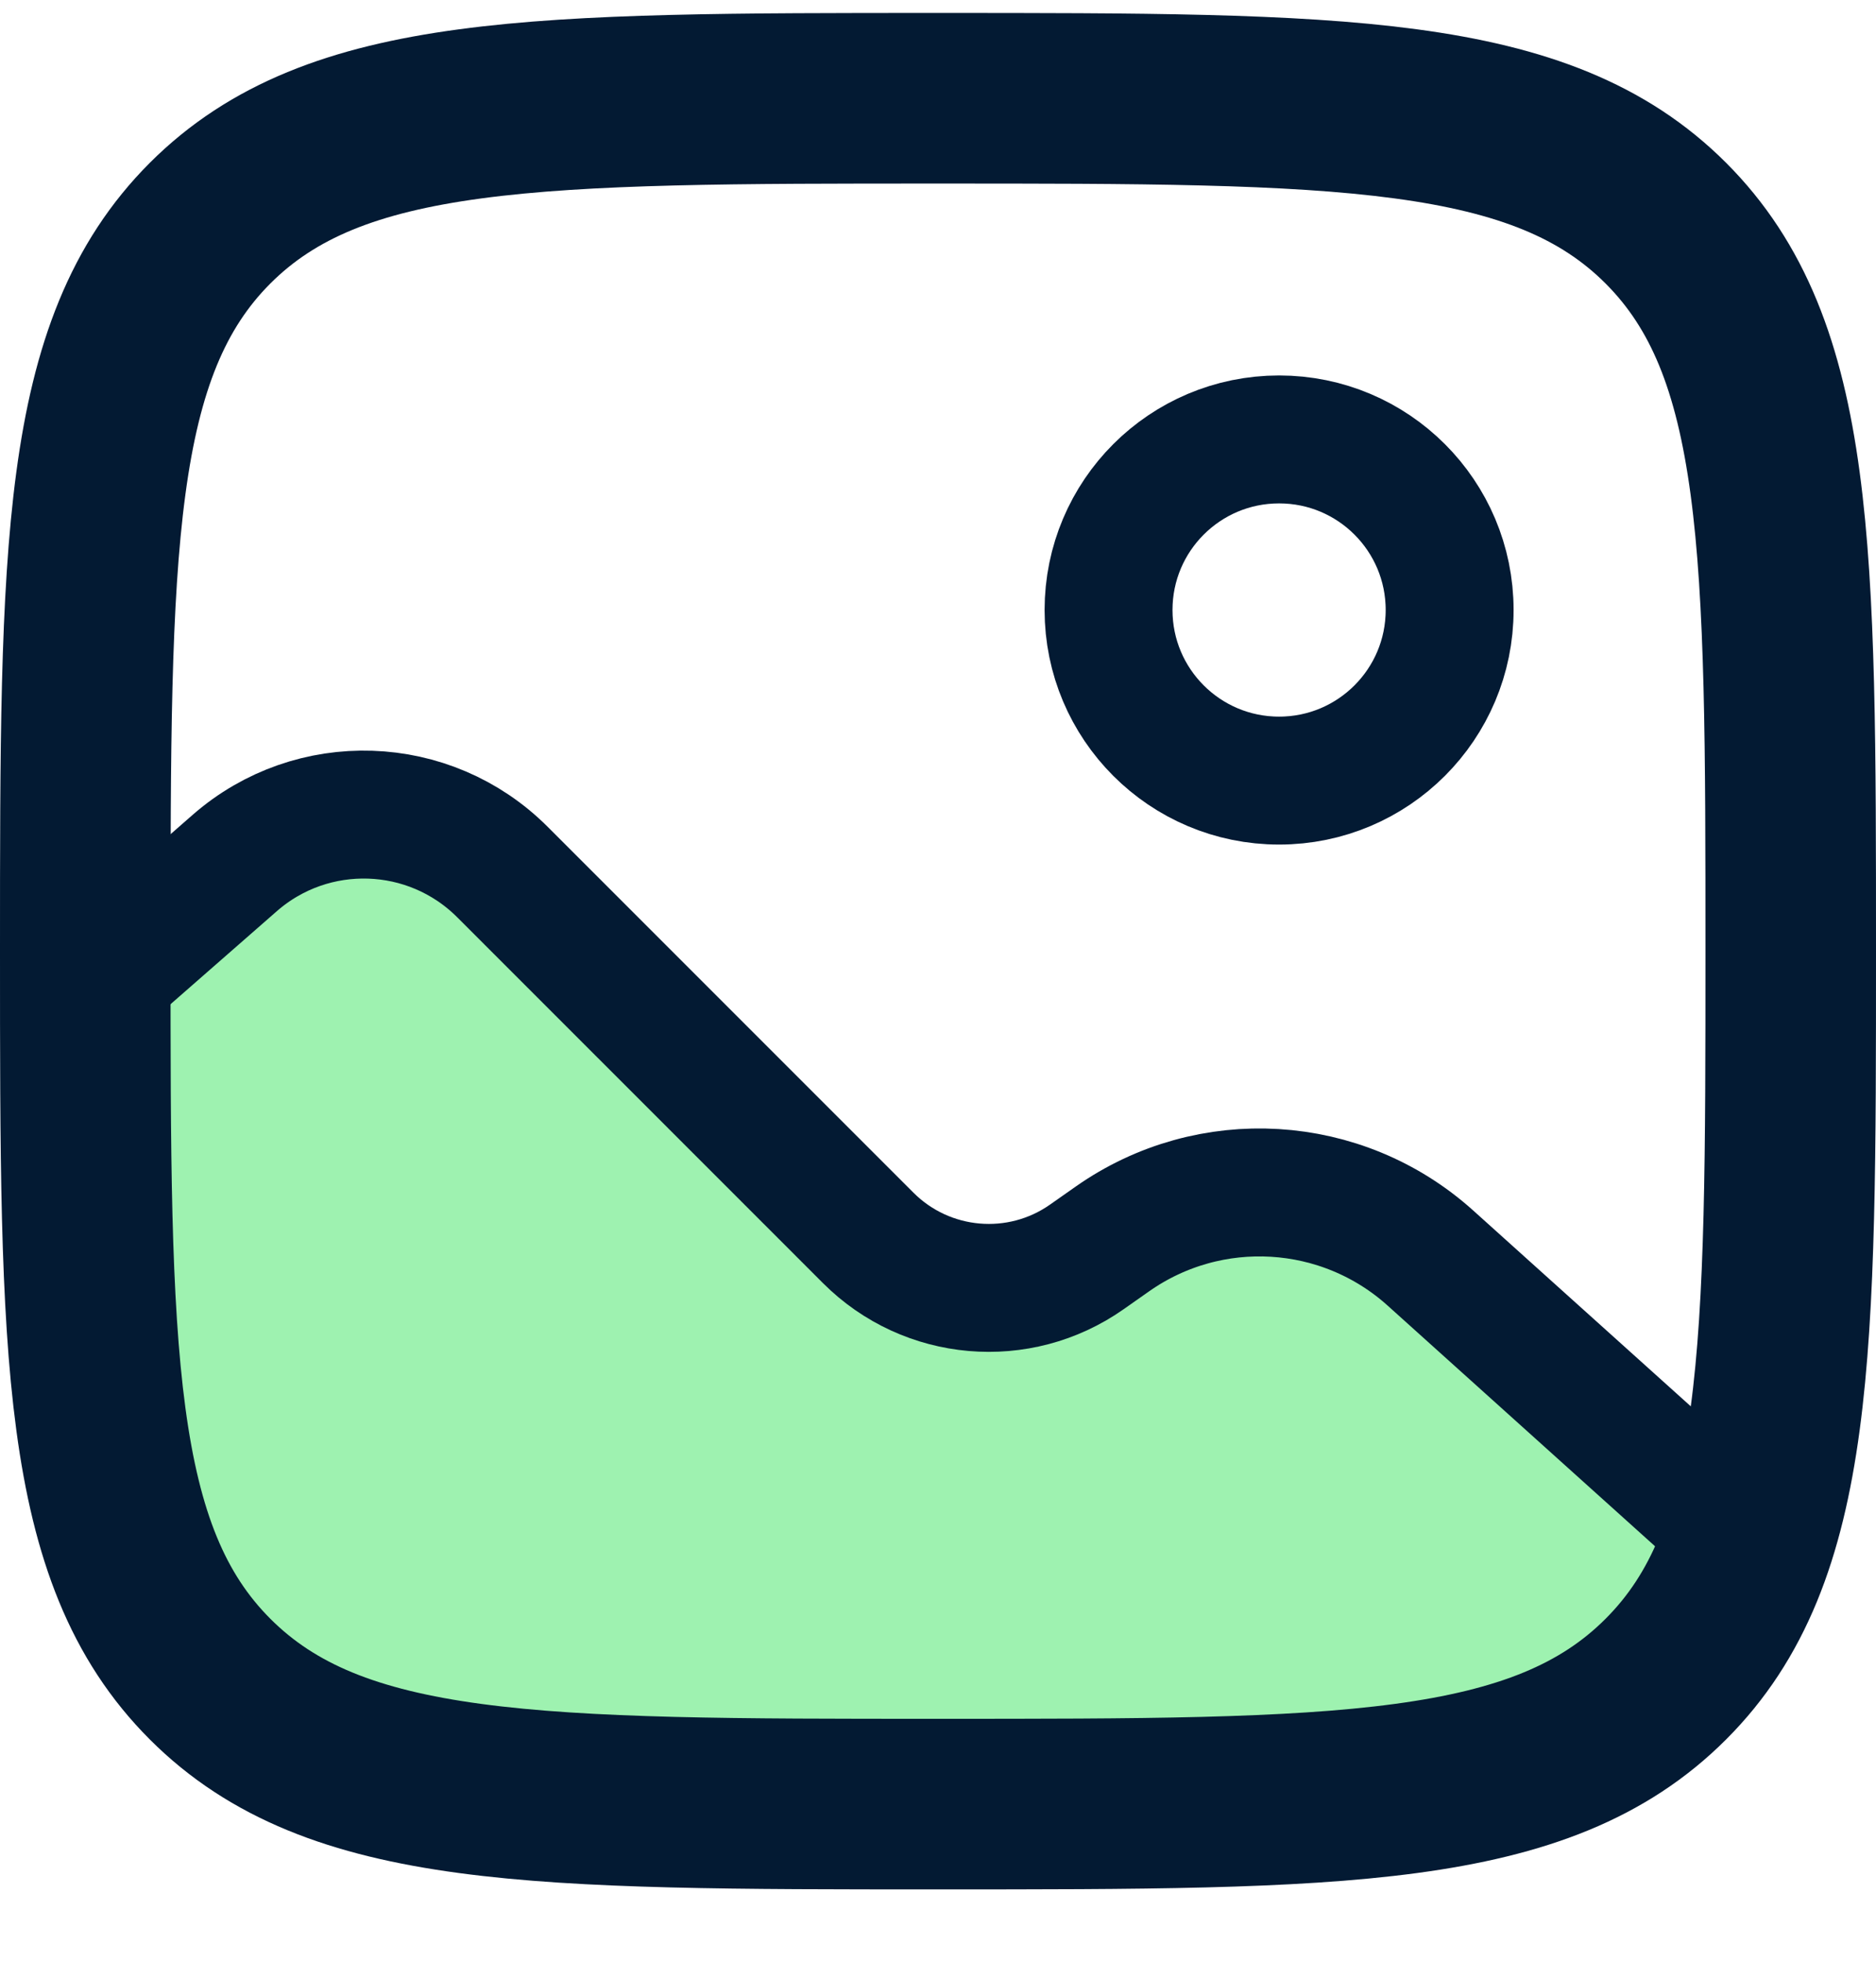
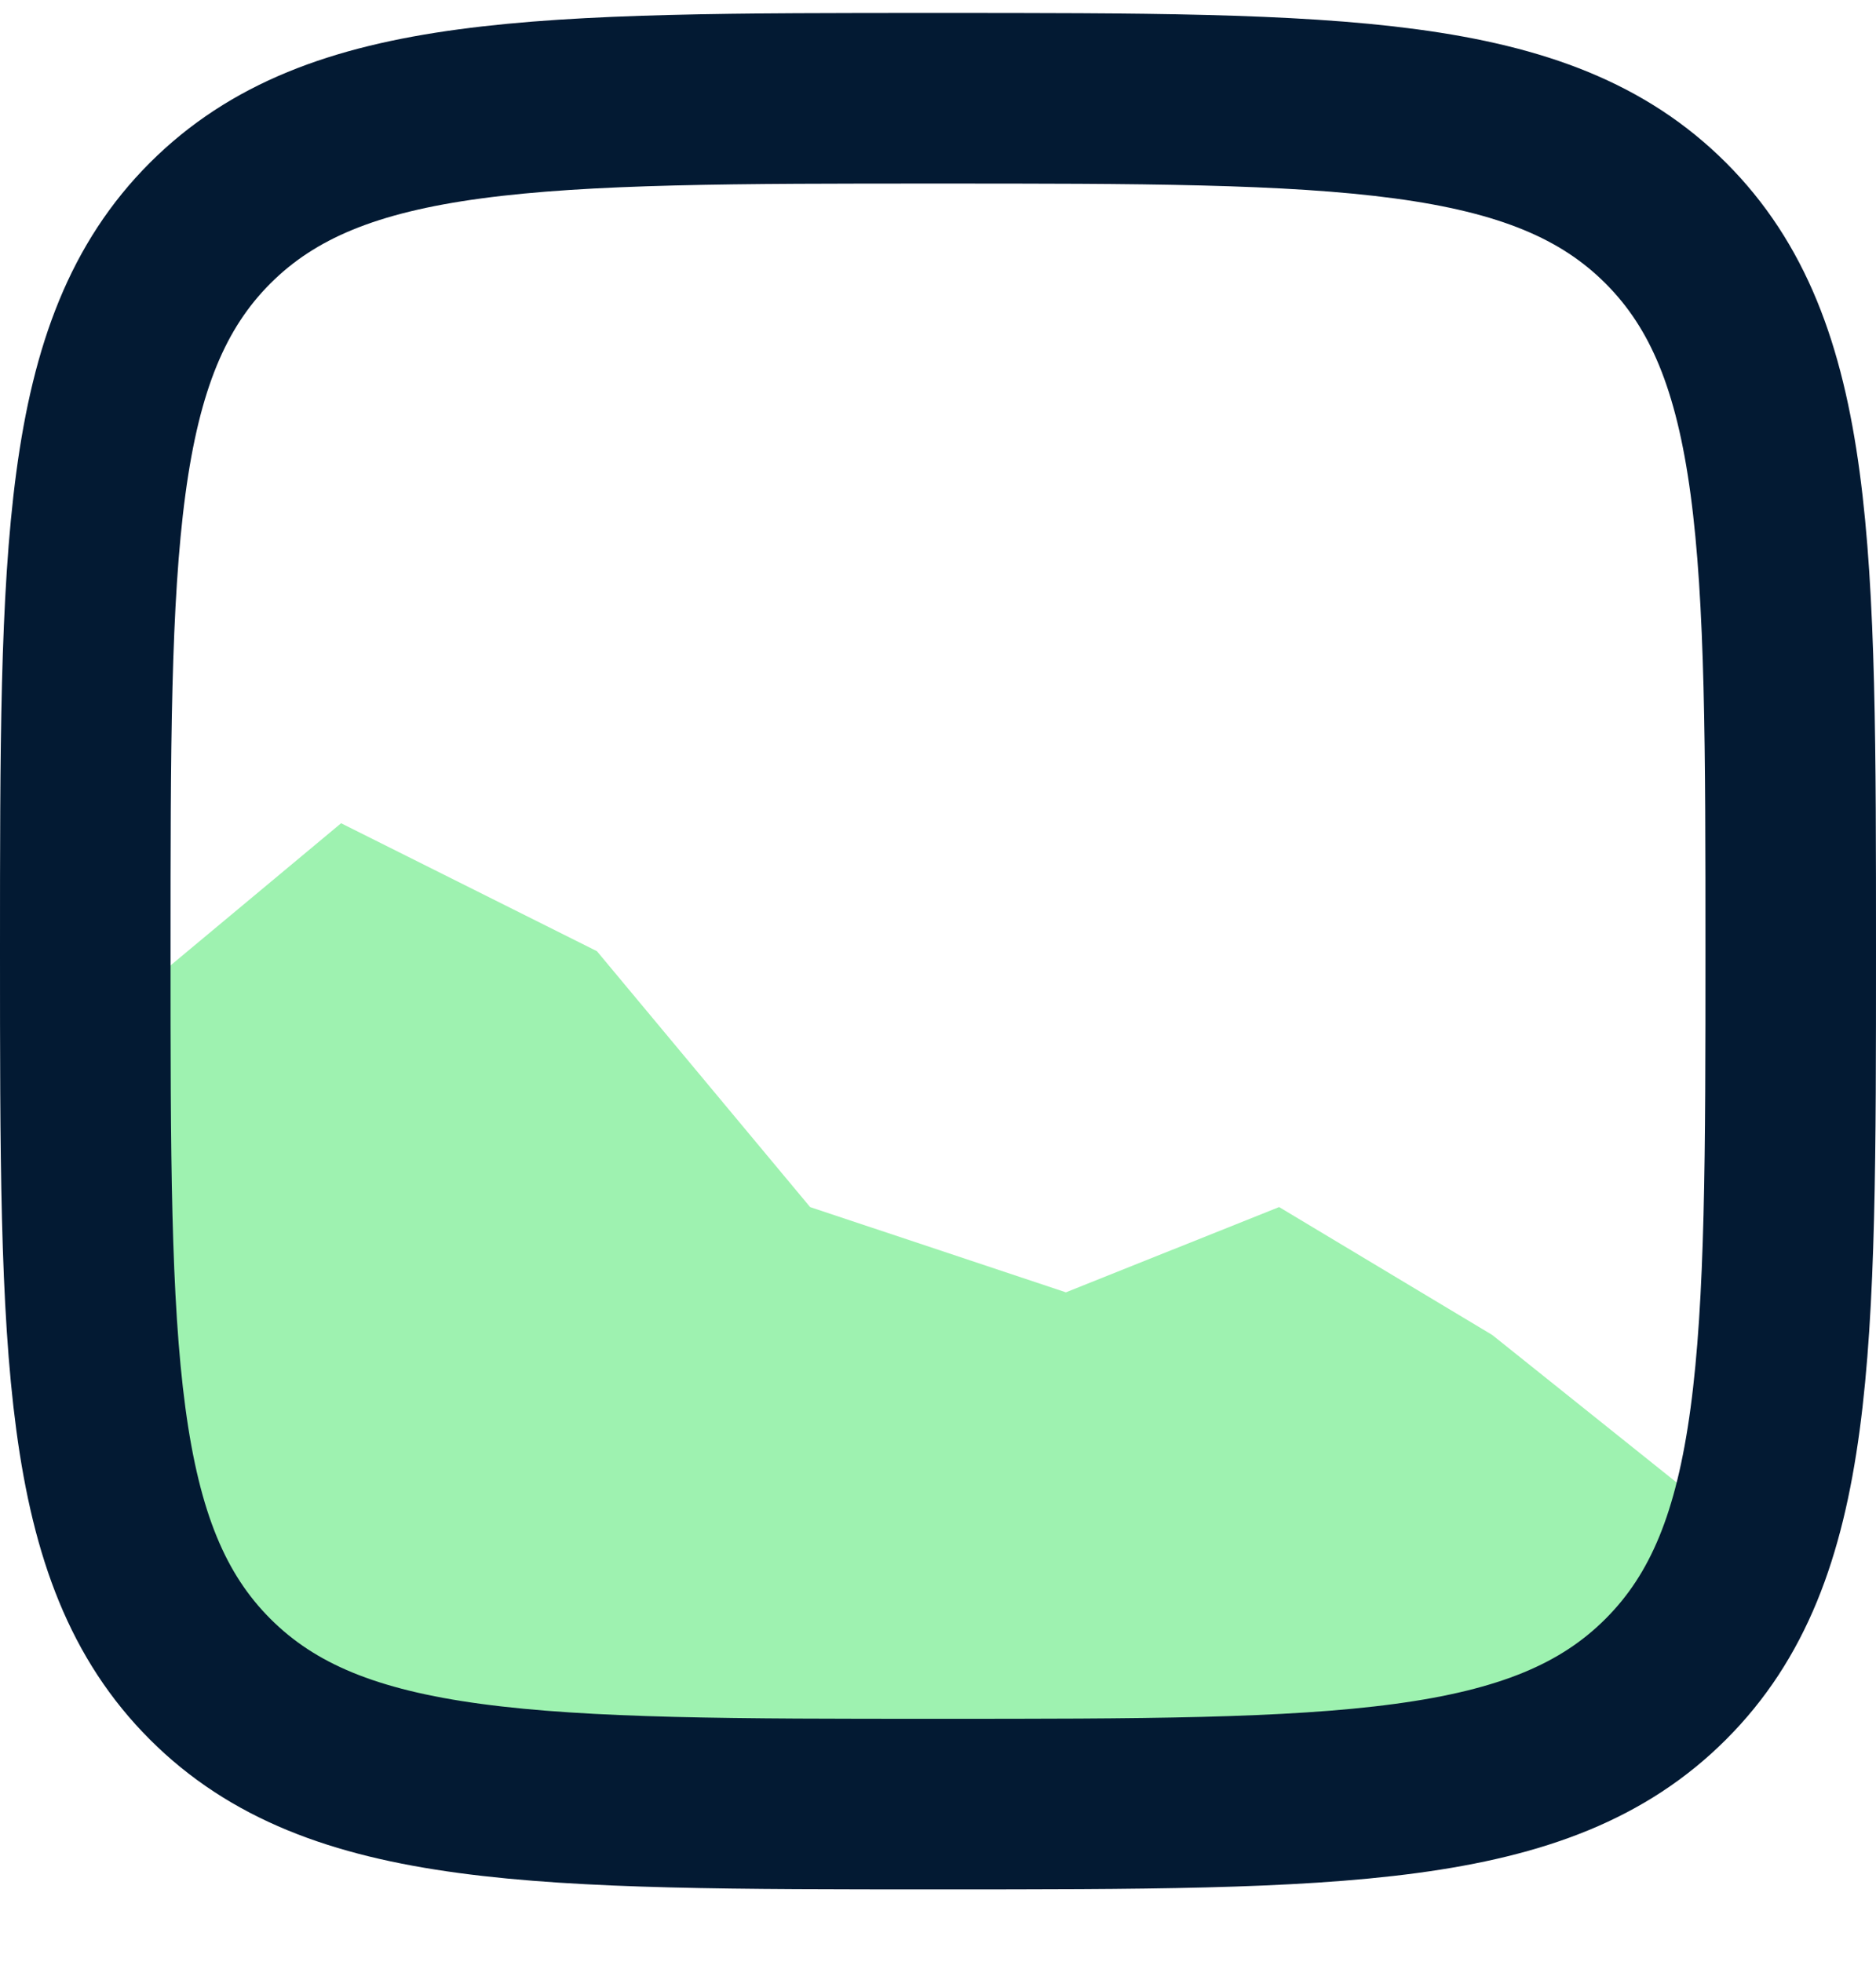
<svg xmlns="http://www.w3.org/2000/svg" width="22" height="23" viewBox="0 0 22 23" fill="none">
  <g id="Visuel">
    <path id="Vector 8" d="M4 9.652L1 12.152L1.066 13.243L1.5 17.152L2.5 20.652H6.5L16 21.152L20 19.152V17.652L17.5 15.652L15 14.152L12.5 15.152L9.5 14.152L7 11.152L4 9.652Z" fill="#9EF2B0" />
    <path id="Vector" d="M1 11.152C1 6.438 1 4.081 2.464 2.616C3.929 1.152 6.286 1.152 11 1.152C15.714 1.152 18.071 1.152 19.535 2.616C21 4.081 21 6.438 21 11.152C21 15.866 21 18.223 19.535 19.687C18.071 21.152 15.714 21.152 11 21.152C6.286 21.152 3.929 21.152 2.464 19.687C1 18.223 1 15.866 1 11.152Z" stroke="#031A33" stroke-width="2" />
-     <path id="Vector_2" d="M15 9.152C16.105 9.152 17 8.256 17 7.152C17 6.047 16.105 5.152 15 5.152C13.895 5.152 13 6.047 13 7.152C13 8.256 13.895 9.152 15 9.152Z" stroke="#031A33" stroke-width="1.5" />
-     <path id="Vector_3" d="M1 11.652L2.752 10.119C3.663 9.322 5.036 9.368 5.892 10.224L10.182 14.514C10.869 15.201 11.951 15.295 12.746 14.736L13.045 14.526C14.189 13.722 15.737 13.815 16.776 14.751L20 17.652" stroke="#031A33" stroke-width="1.5" stroke-linecap="round" />
  </g>
</svg>